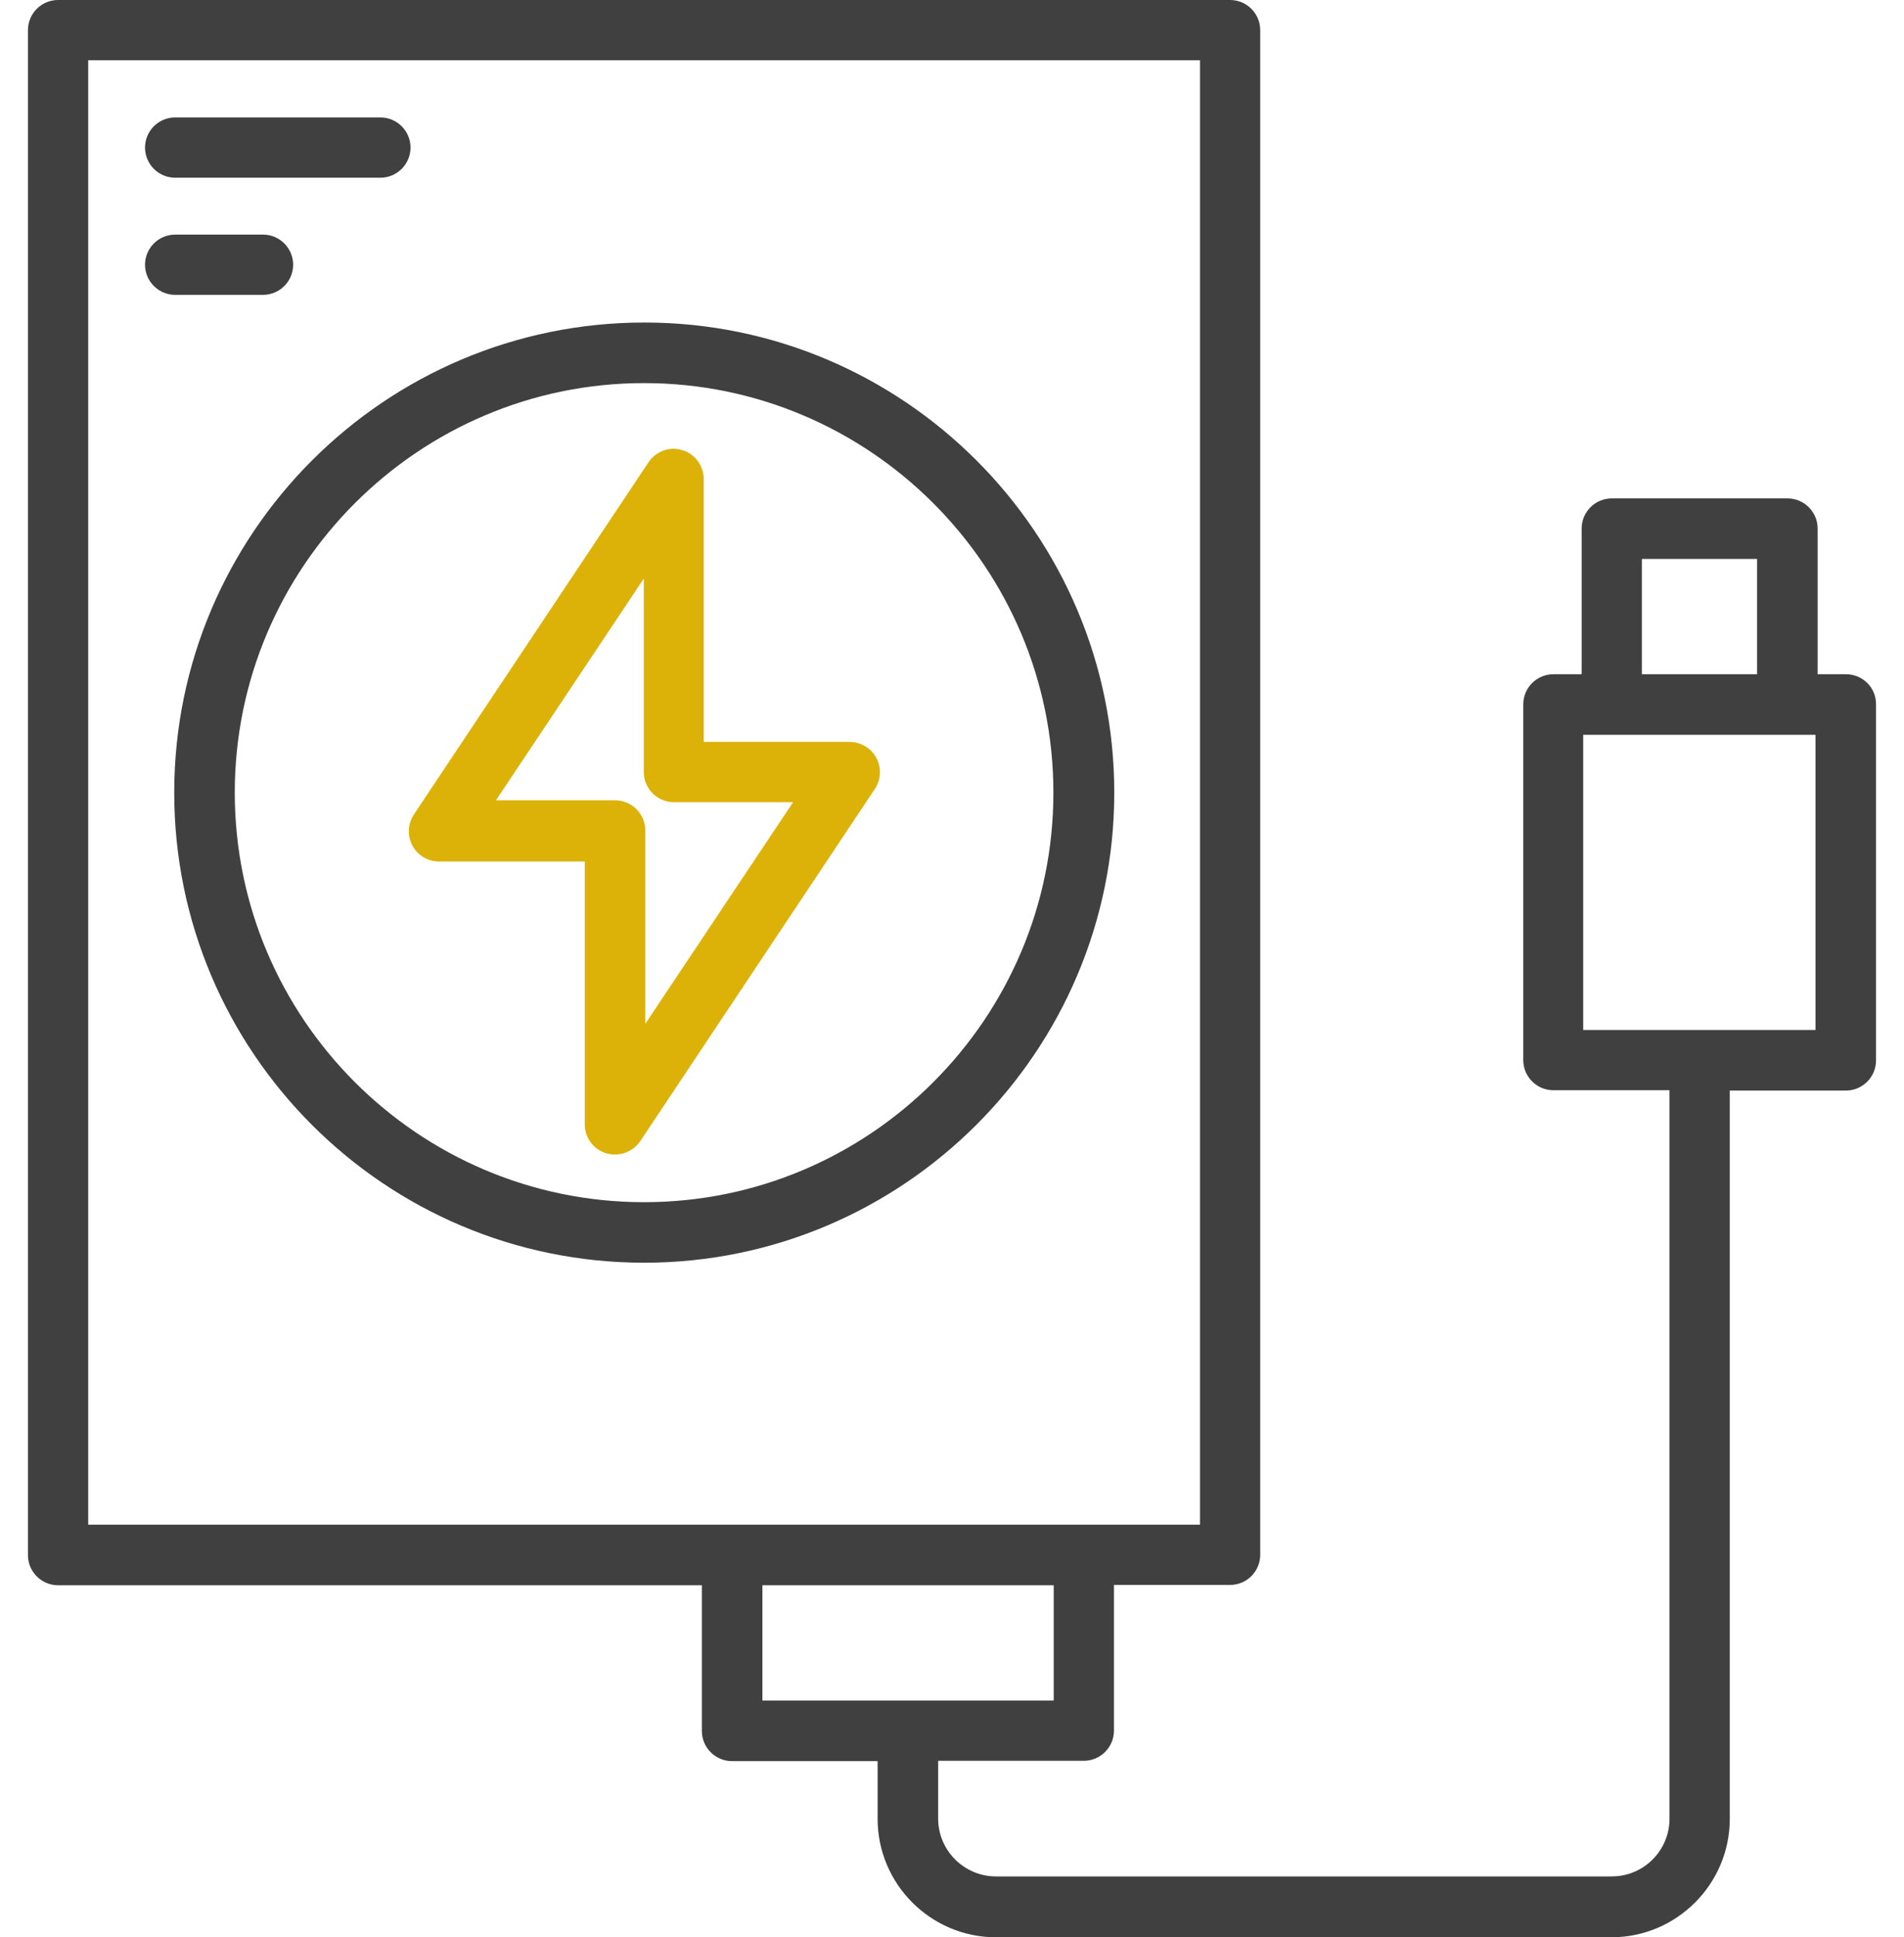
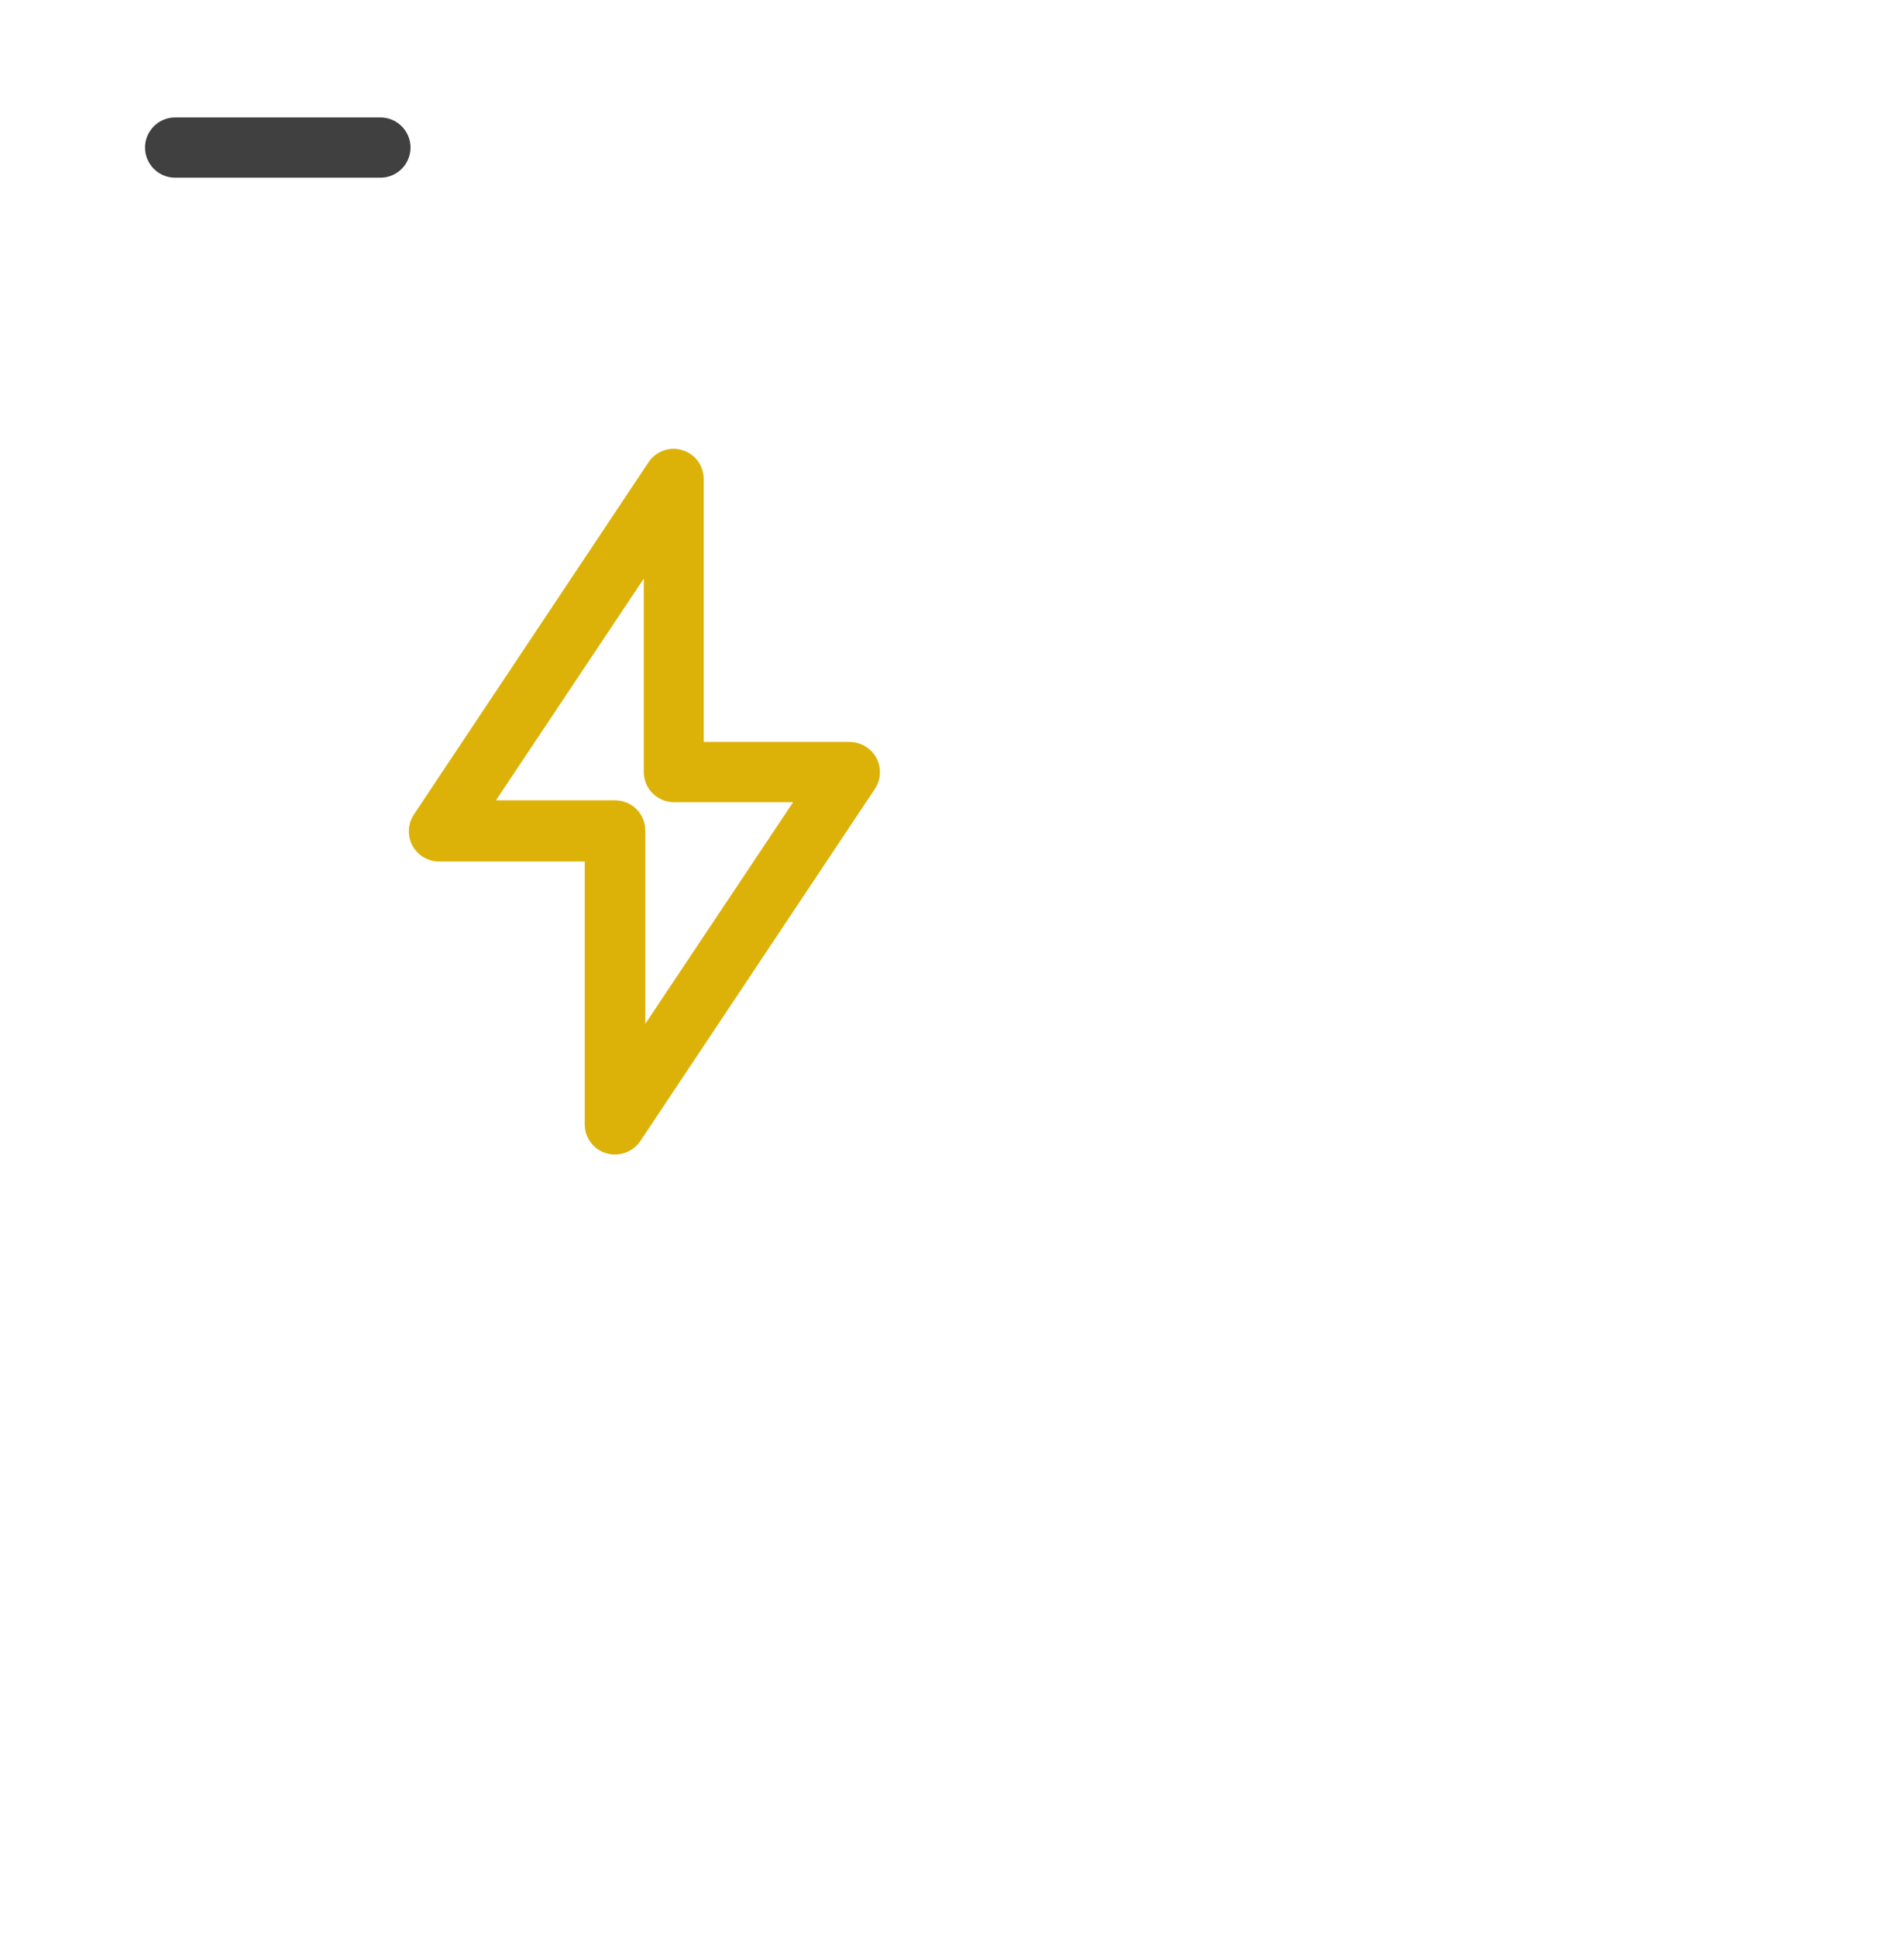
<svg xmlns="http://www.w3.org/2000/svg" fill="none" viewBox="0 0 59 60" height="60" width="59">
  <path fill="#404040" d="M5.427 5.504H11.788C12.302 5.504 12.721 5.085 12.721 4.57C12.721 4.056 12.302 3.637 11.788 3.637H5.427C4.913 3.637 4.494 4.056 4.494 4.57C4.494 5.085 4.913 5.504 5.427 5.504Z" />
-   <path fill="#404040" d="M8.151 9.132C8.665 9.132 9.084 8.713 9.084 8.199C9.084 7.685 8.665 7.266 8.151 7.266H5.427C4.913 7.266 4.494 7.685 4.494 8.199C4.494 8.713 4.913 9.132 5.427 9.132H8.151Z" />
-   <path fill="#404040" d="M34.528 24.549C34.528 16.522 27.995 9.989 19.968 9.989C11.941 9.989 5.399 16.512 5.399 24.549C5.399 32.586 11.931 39.108 19.959 39.108C27.986 39.108 34.528 32.576 34.528 24.549ZM19.959 37.233C12.96 37.233 7.275 31.538 7.275 24.549C7.275 17.559 12.969 11.865 19.959 11.865C26.948 11.865 32.642 17.559 32.642 24.549C32.642 31.538 26.957 37.233 19.959 37.233Z" />
  <path fill="#DCB209" d="M26.319 22.977H21.806V14.836C21.806 14.426 21.539 14.055 21.139 13.941C20.749 13.817 20.32 13.979 20.092 14.322L12.826 25.225C12.636 25.51 12.617 25.882 12.778 26.186C12.94 26.491 13.255 26.682 13.607 26.682H18.12V34.823C18.12 35.233 18.387 35.604 18.787 35.718C18.873 35.747 18.968 35.756 19.063 35.756C19.368 35.756 19.663 35.604 19.844 35.337L27.11 24.434C27.3 24.149 27.319 23.777 27.157 23.473C26.995 23.168 26.662 22.977 26.319 22.977ZM19.996 31.709V25.72C19.996 25.206 19.577 24.787 19.063 24.787H15.368L19.949 17.921V23.911C19.949 24.425 20.368 24.844 20.882 24.844H24.577L19.996 31.709Z" />
-   <path fill="#404040" d="M57.2 20.882H56.324V16.369C56.324 15.855 55.905 15.436 55.391 15.436H49.944C49.43 15.436 49.011 15.855 49.011 16.369V20.882H48.135C47.621 20.882 47.202 21.301 47.202 21.816V32.833C47.202 33.347 47.621 33.766 48.135 33.766H51.734V56.324C51.734 57.315 50.934 58.115 49.944 58.115H30.861C29.881 58.115 29.071 57.315 29.071 56.324V54.534H33.585C34.099 54.534 34.518 54.115 34.518 53.601V49.087H38.117C38.632 49.087 39.051 48.669 39.051 48.154V0.933C39.051 0.419 38.632 0 38.117 0H1.799C1.285 0 0.866 0.419 0.866 0.933V48.164C0.866 48.678 1.285 49.097 1.799 49.097H21.749V53.611C21.749 54.125 22.168 54.544 22.682 54.544H27.195V56.334C27.195 58.353 28.843 60 30.861 60H49.935C51.953 60 53.601 58.353 53.601 56.334V33.776H57.2C57.714 33.776 58.133 33.357 58.133 32.842V21.825C58.143 21.301 57.724 20.882 57.2 20.882ZM2.733 1.866H37.184V47.221H33.585H22.691H2.733V1.866ZM23.625 49.097H32.652V52.668H23.625V49.097ZM50.877 17.311H54.448V20.882H50.877V17.311ZM56.267 31.9H49.059V22.758H49.935H55.381H56.257V31.9H56.267Z" />
</svg>